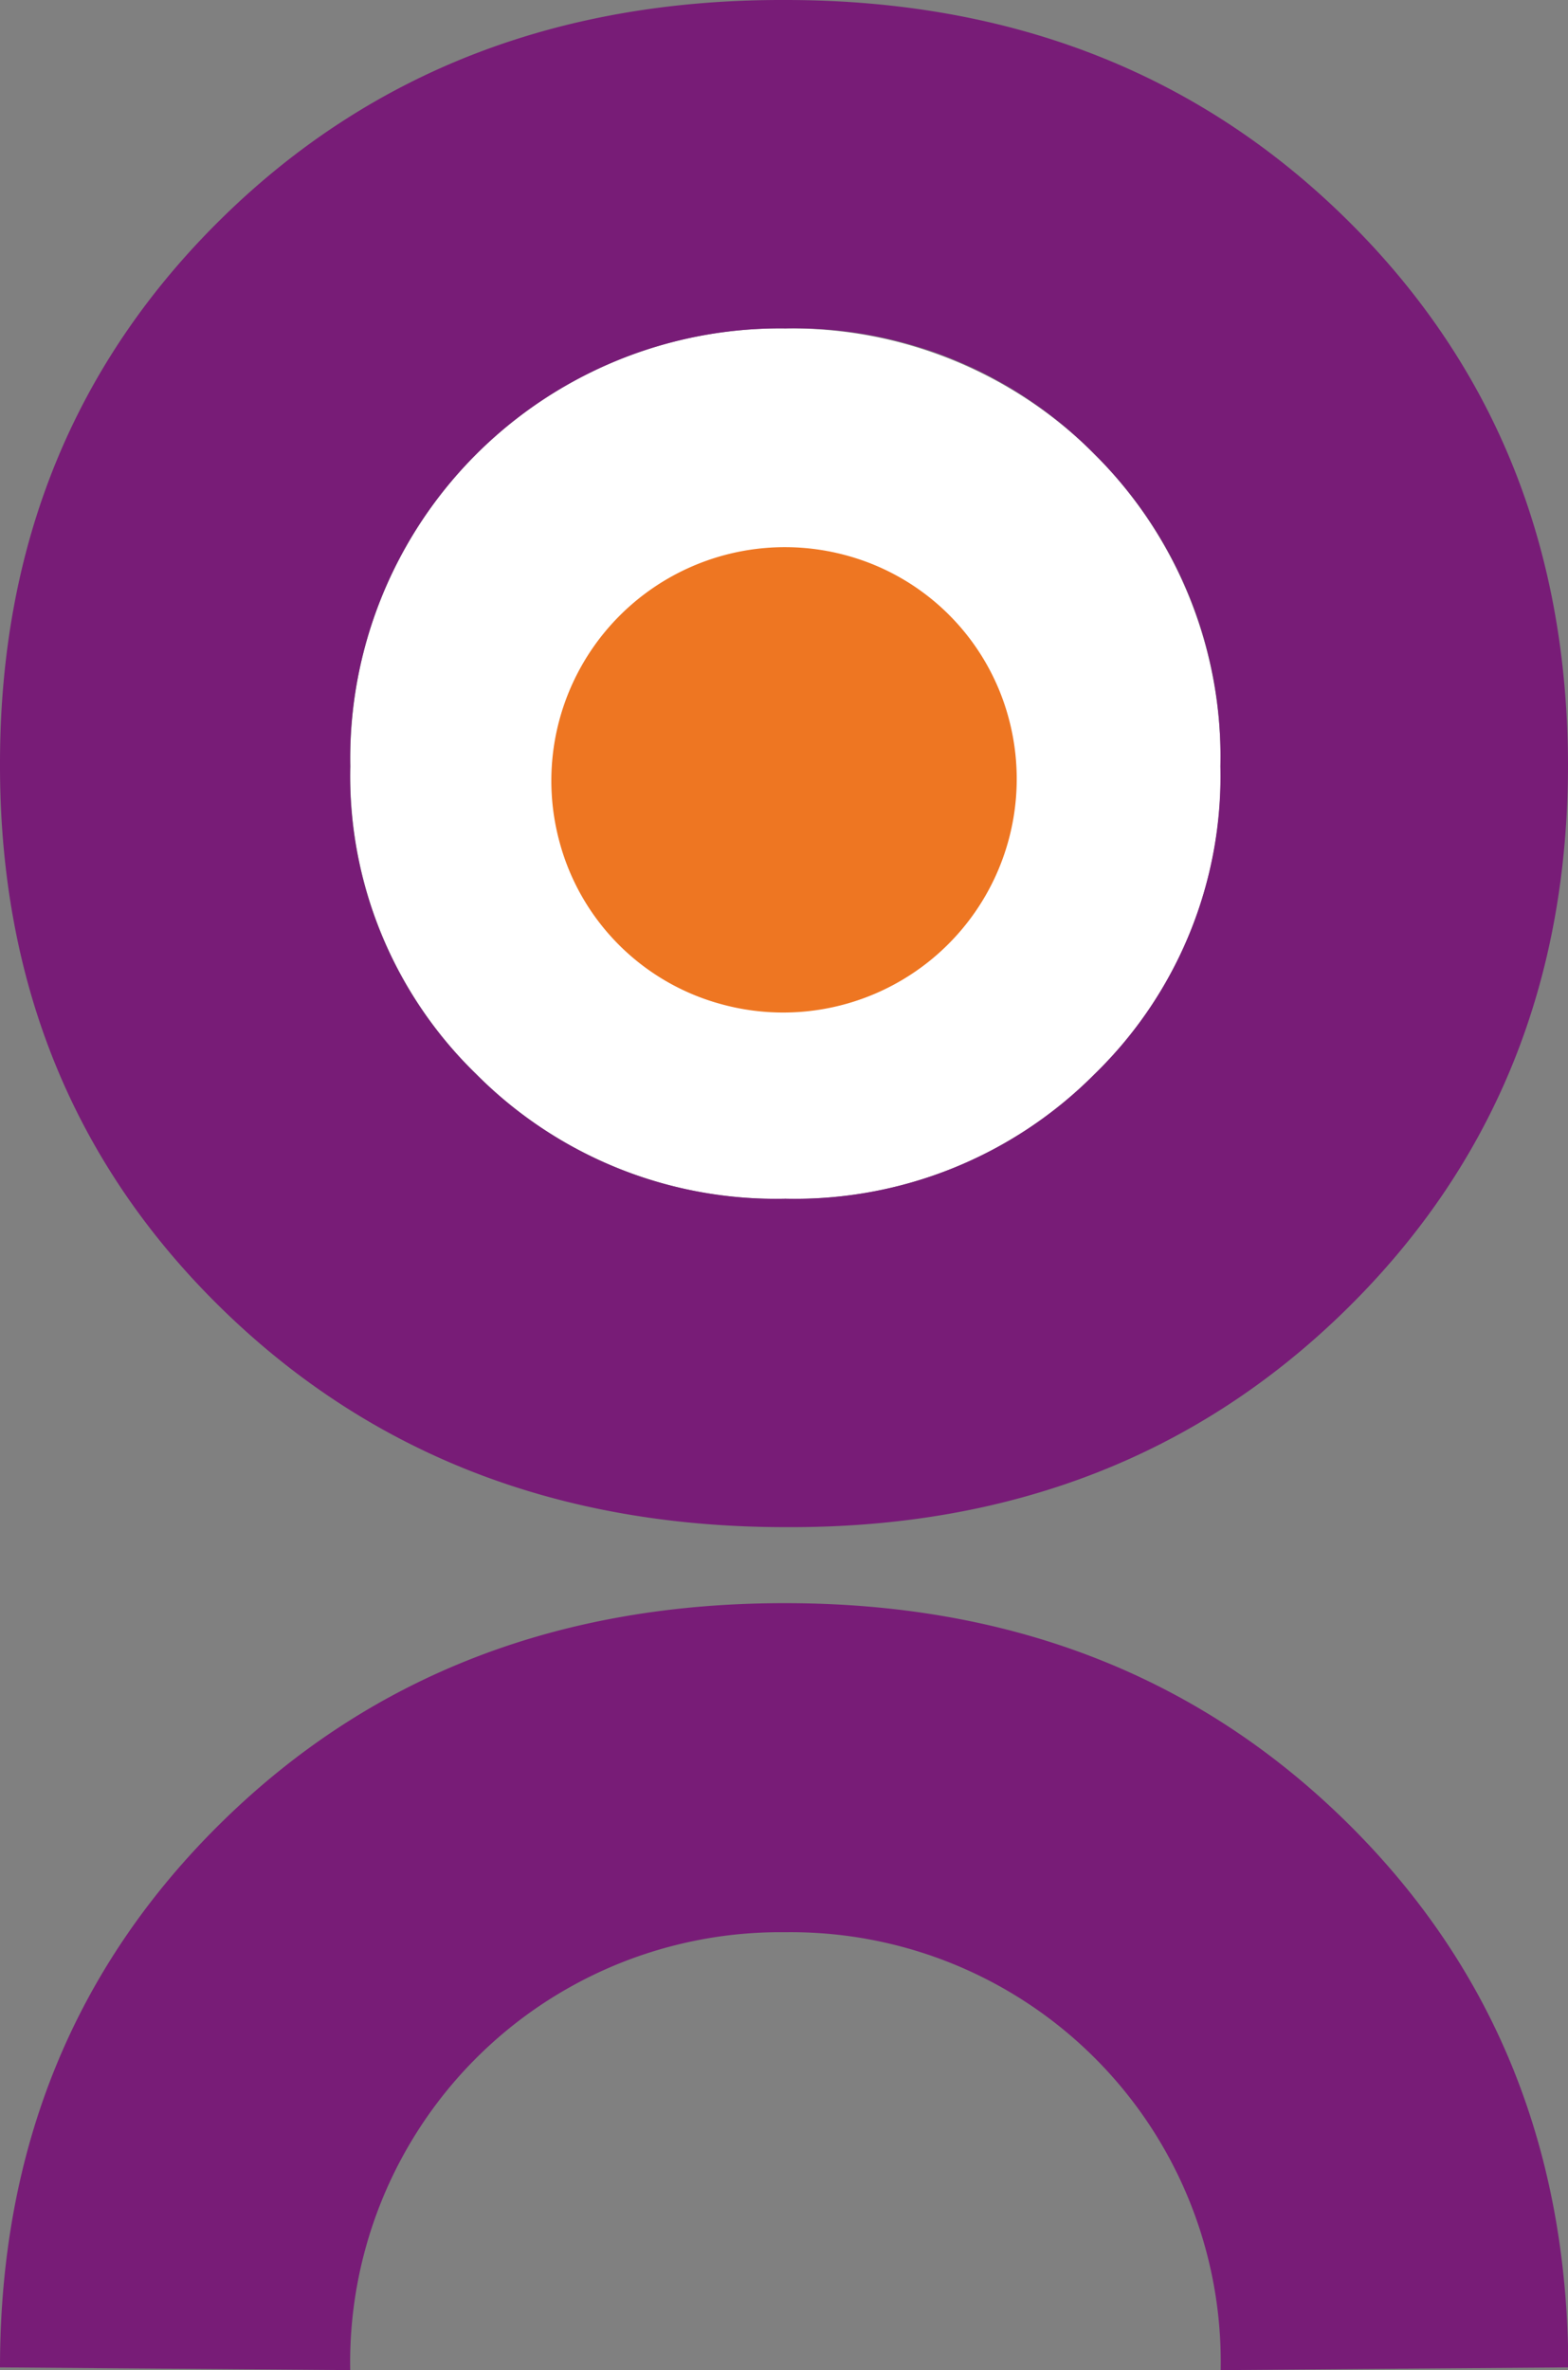
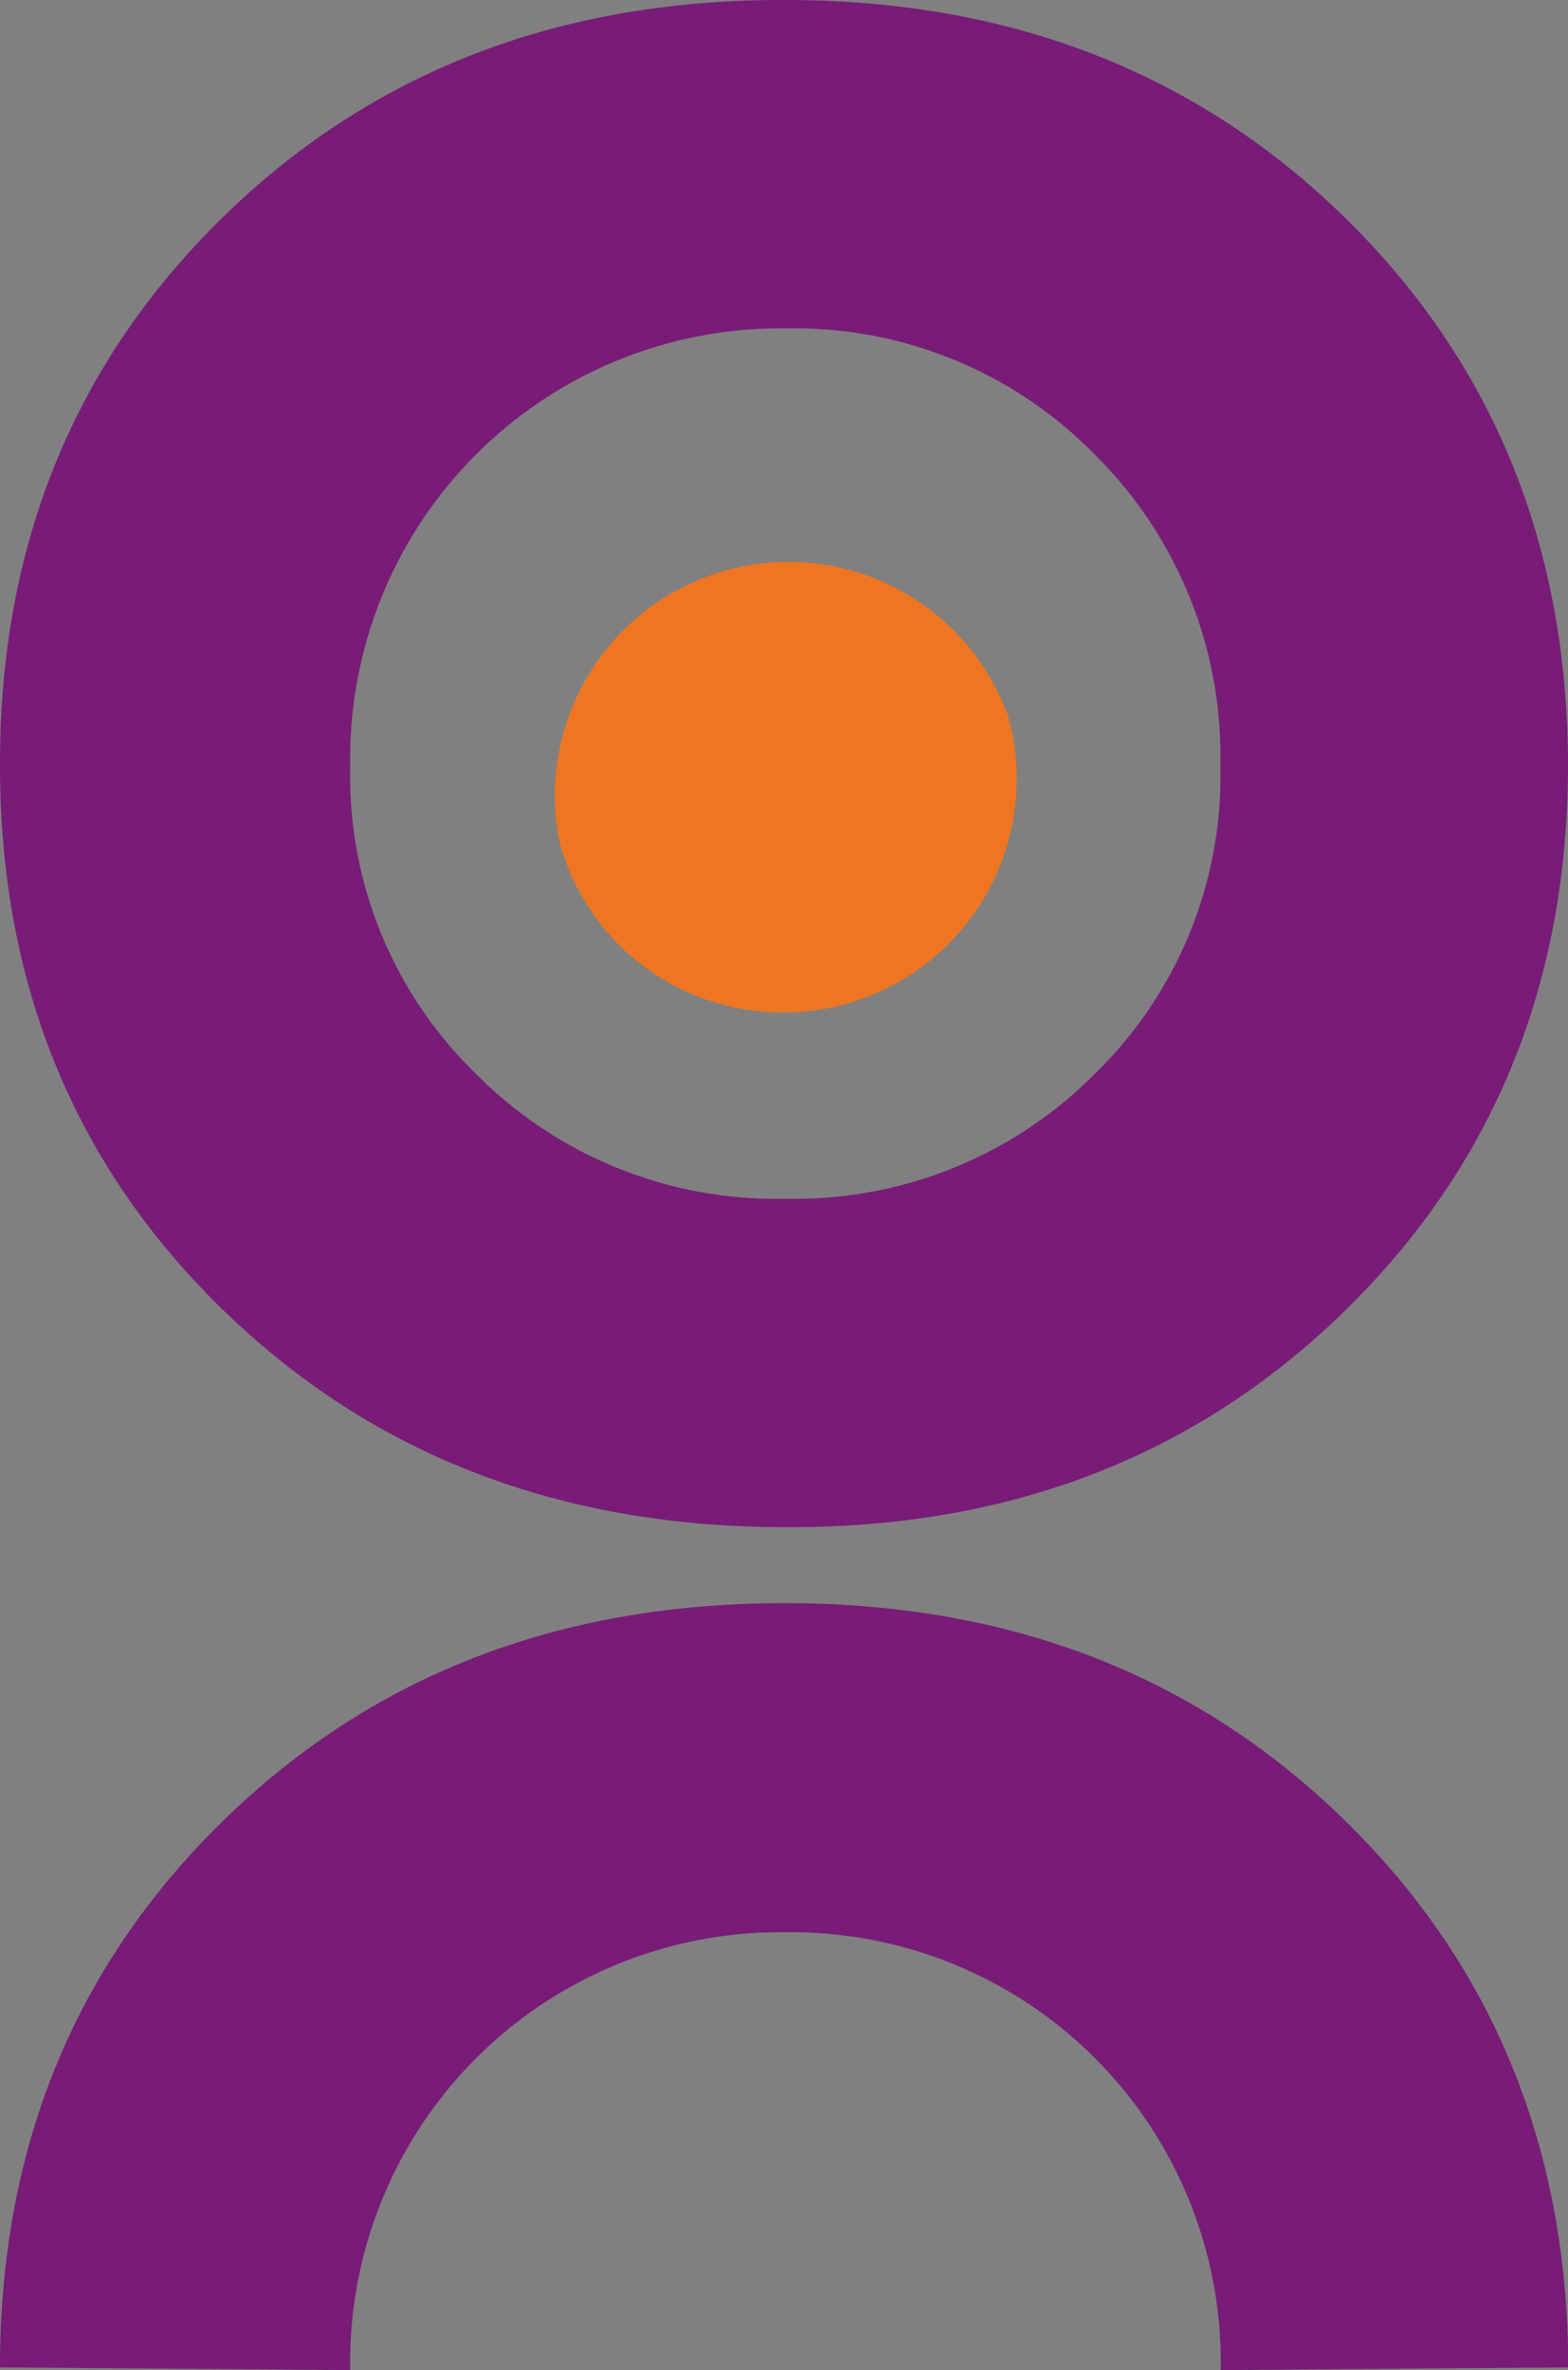
<svg xmlns="http://www.w3.org/2000/svg" viewBox="0 0 97.56 147.44">
  <rect x="0" y="0" width="97.56" height="147.44" fill="#808080" stroke="none" />
  <defs>
    <style>
      .cls-1 {
        fill: #fff;
      }

      .cls-2 {
        fill: #ee7622;
        fill-rule: evenodd;
      }

      .cls-3 {
        fill: #781c77;
      }
    </style>
  </defs>
  <g id="Layer_2" data-name="Layer 2">
    <g id="Layer_1-2" data-name="Layer 1">
      <g>
-         <path class="cls-1" d="M75.94,47.67a25.87,25.87,0,0,1-7.83,19.15,26.29,26.29,0,0,1-19.24,7.75,26.28,26.28,0,0,1-19.24-7.75A25.87,25.87,0,0,1,21.8,47.67,26.74,26.74,0,0,1,48.87,20.43,26.74,26.74,0,0,1,75.94,47.67Z" />
-         <path class="cls-2" d="M44.85,62.46A14.53,14.53,0,0,0,62.73,44.57a14.33,14.33,0,0,0-10-10A14.53,14.53,0,0,0,34.83,52.44,14.29,14.29,0,0,0,44.85,62.46Z" />
+         <path class="cls-2" d="M44.85,62.46A14.53,14.53,0,0,0,62.73,44.57A14.53,14.53,0,0,0,34.83,52.44,14.29,14.29,0,0,0,44.85,62.46Z" />
        <path class="cls-3" d="M48.86,0q21,0,34.82,13.54t13.88,34q0,20.43-13.88,34T48.86,95q-21.1,0-35-13.53T0,47.5q0-20.43,13.88-34T48.86,0ZM68.1,28.26a26.15,26.15,0,0,0-19.24-7.83A26.76,26.76,0,0,0,21.79,47.67a25.82,25.82,0,0,0,7.84,19.15,26.27,26.27,0,0,0,19.23,7.75A26.28,26.28,0,0,0,68.1,66.82a25.85,25.85,0,0,0,7.83-19.15A26.39,26.39,0,0,0,68.1,28.26Z" />
        <path class="cls-3" d="M0,147.27q0-20.43,13.88-34t35-13.54q21,0,34.82,13.54t13.88,34l-21.63.17A26.74,26.74,0,0,0,48.86,120.2a26.76,26.76,0,0,0-27.07,27.24Z" />
      </g>
    </g>
  </g>
</svg>